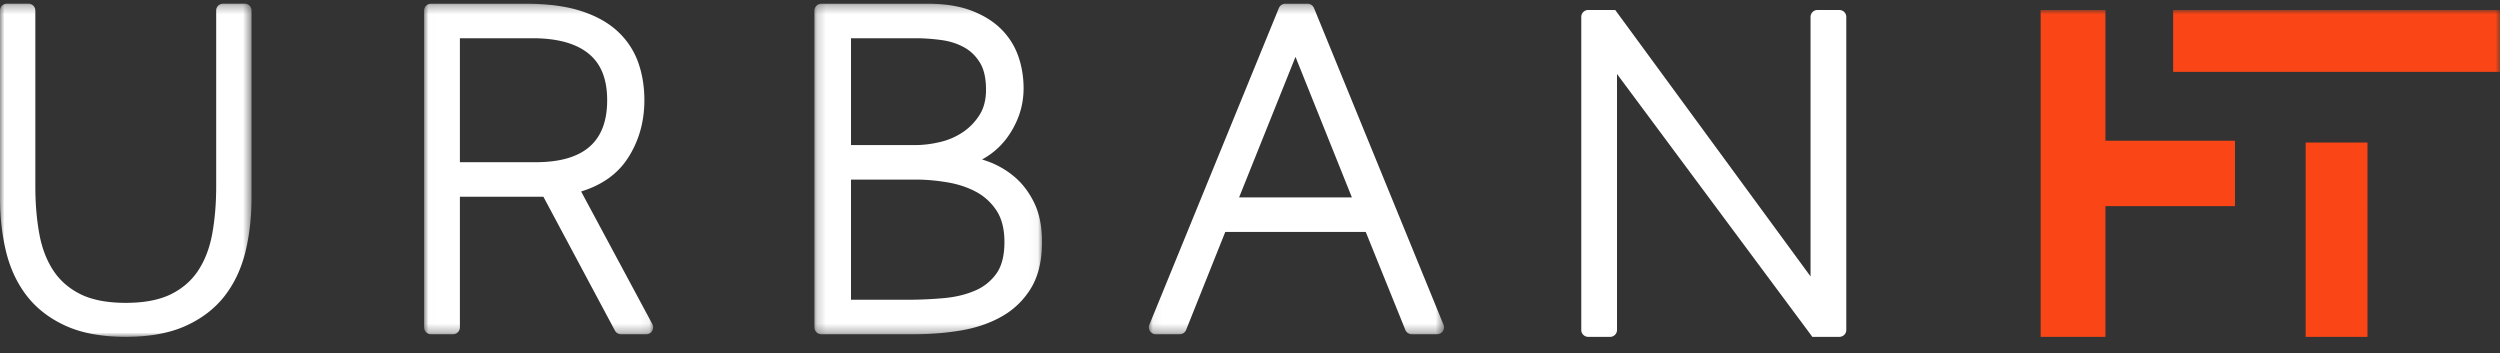
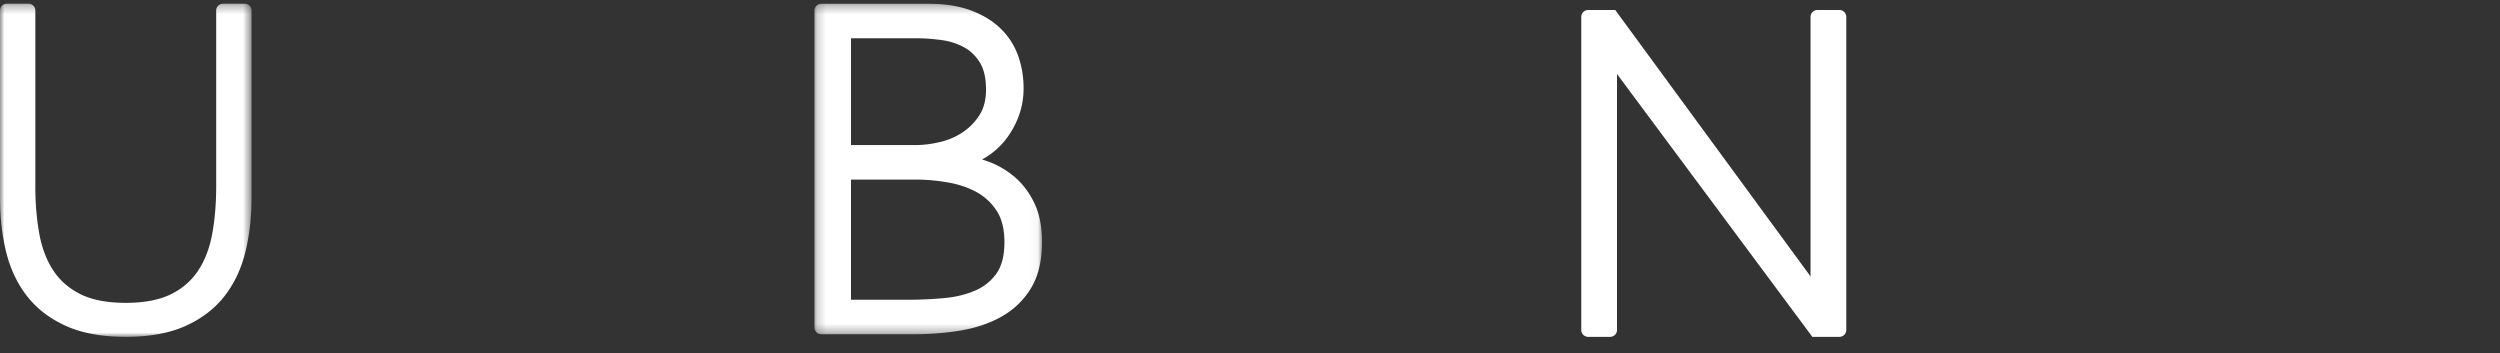
<svg xmlns="http://www.w3.org/2000/svg" xmlns:xlink="http://www.w3.org/1999/xlink" width="283" height="40" viewBox="0 0 283 40">
  <rect x="0" y="0" width="283" height="40" fill="#333333" stroke="none" />
  <defs>
    <path id="a" d="M0 .286h28.473V38H0z" />
    <path id="c" d="M.007.29h25.93v37.415H.007z" />
    <path id="e" d="M.19.29h25.767v37.415H.19z" />
-     <path id="g" d="M.05.29h33.413v37.415H.05z" />
-     <path id="i" d="M0 39h283V1H0z" />
  </defs>
  <g fill="none" fill-rule="evenodd" transform="translate(0 .132)">
    <mask id="b" fill="#fff">
      <use xlink:href="#a" />
    </mask>
    <path fill="#FFF" d="M24.473 20.974c0 1.964-.156 3.794-.463 5.44-.298 1.59-.84 2.98-1.611 4.133-.754 1.123-1.79 2.013-3.078 2.642-1.306.639-3.017.962-5.085.962s-3.778-.323-5.083-.961c-1.29-.631-2.327-1.52-3.079-2.643-.77-1.15-1.312-2.54-1.61-4.134C4.157 24.768 4 22.938 4 20.974V1.058a.771.771 0 0 0-.77-.772H.77a.771.771 0 0 0-.77.772V22.3c0 2.138.23 4.17.683 6.037.463 1.915 1.256 3.606 2.357 5.026 1.11 1.435 2.602 2.58 4.435 3.404C9.292 37.585 11.567 38 14.236 38c2.669 0 4.943-.415 6.761-1.232 1.832-.824 3.324-1.968 4.436-3.403 1.099-1.42 1.892-3.11 2.357-5.027.453-1.87.683-3.902.683-6.037V1.058a.771.771 0 0 0-.77-.772h-2.46a.771.771 0 0 0-.77.772v19.916z" mask="url(#b)" />
    <g transform="translate(48)">
      <mask id="d" fill="#fff">
        <use xlink:href="#c" />
      </mask>
-       <path fill="#FFF" d="M12.61 18.23H4.06V4.196h8.228c2.816 0 4.96.596 6.374 1.77 1.392 1.155 2.069 2.871 2.069 5.247 0 4.721-2.657 7.017-8.121 7.017m10.413-.385c1.275-1.929 1.922-4.16 1.922-6.632 0-1.55-.24-3.004-.715-4.32a8.794 8.794 0 0 0-2.372-3.528c-1.077-.984-2.49-1.753-4.197-2.287C15.986.555 13.925.29 11.537.29H.787c-.431 0-.78.35-.78.784v35.848c0 .433.349.783.78.783H3.28c.431 0 .78-.35.78-.783V22.136h9.45l8.101 15.156a.78.78 0 0 0 .688.413h2.857c.59 0 .967-.633.687-1.155l-8.06-15.006c2.327-.714 4.087-1.955 5.24-3.699" mask="url(#d)" />
    </g>
    <g transform="translate(92)">
      <mask id="f" fill="#fff">
        <use xlink:href="#e" />
      </mask>
      <path fill="#FFF" d="M20.8 30.828a5.65 5.65 0 0 1-2.407 1.93c-1.038.451-2.224.739-3.524.855a45.454 45.454 0 0 1-4.1.186H4.333V20.196h7.313c1.158 0 2.37.105 3.604.313 1.192.2 2.287.564 3.251 1.078a6.34 6.34 0 0 1 2.308 2.123c.592.897.893 2.094.893 3.557 0 1.524-.304 2.722-.904 3.56zM4.333 4.196h7.257c.982 0 1.99.07 2.996.208.944.13 1.805.409 2.56.827.734.408 1.318.975 1.784 1.731.456.743.688 1.774.688 3.066 0 1.112-.24 2.06-.713 2.818a6.534 6.534 0 0 1-1.873 1.96 7.75 7.75 0 0 1-2.576 1.129c-.976.236-1.94.356-2.866.356H4.334V4.196zM22.78 19.834a9.803 9.803 0 0 0-3.033-1.722 17.654 17.654 0 0 0-.576-.193 8.562 8.562 0 0 0 2.709-2.3 9.955 9.955 0 0 0 1.452-2.646c.357-.974.538-2.02.538-3.107 0-1.26-.197-2.472-.589-3.605a8.088 8.088 0 0 0-1.931-3.082c-.877-.88-2.02-1.591-3.396-2.112C16.592.552 14.95.29 13.074.29H.988a.79.79 0 0 0-.798.784v35.848a.79.79 0 0 0 .798.783h10.439c1.904 0 3.729-.15 5.426-.442 1.748-.302 3.311-.85 4.646-1.628a9.005 9.005 0 0 0 3.26-3.23c.795-1.348 1.198-3.076 1.198-5.138 0-1.757-.303-3.261-.898-4.471-.594-1.202-1.36-2.2-2.278-2.962z" mask="url(#f)" />
    </g>
    <g transform="translate(130)">
      <mask id="h" fill="#fff">
        <use xlink:href="#g" />
      </mask>
      <path fill="#FFF" d="M10.263 22.217L16.65 6.304l6.386 15.913H10.263zM14.77.777L.109 36.625a.783.783 0 0 0 .724 1.08h2.708c.32 0 .607-.195.726-.492L8.7 26.123h15.903l4.484 11.092c.12.297.407.49.726.49h2.868a.783.783 0 0 0 .724-1.08L18.744.777A.783.783 0 0 0 18.02.29h-2.526a.781.781 0 0 0-.723.487z" mask="url(#h)" />
    </g>
    <path fill="#FFF" d="M204.954 31.158L182.844 1h-3.055a.782.782 0 0 0-.789.775v35.45c0 .428.353.775.79.775h2.466c.436 0 .789-.347.789-.775V8.243l21.89 29.455.223.302h3.053c.435 0 .789-.347.789-.775V1.775a.782.782 0 0 0-.79-.775h-2.466a.782.782 0 0 0-.79.775v29.383z" />
    <mask id="j" fill="#fff">
      <use xlink:href="#i" />
    </mask>
    <path fill="#FA4616" d="M261 38h7V16h-7zM246 8h37V1h-37zM238.334 15.8V1H231v37h7.334V23.2H253v-7.4z" mask="url(#j)" />
  </g>
</svg>